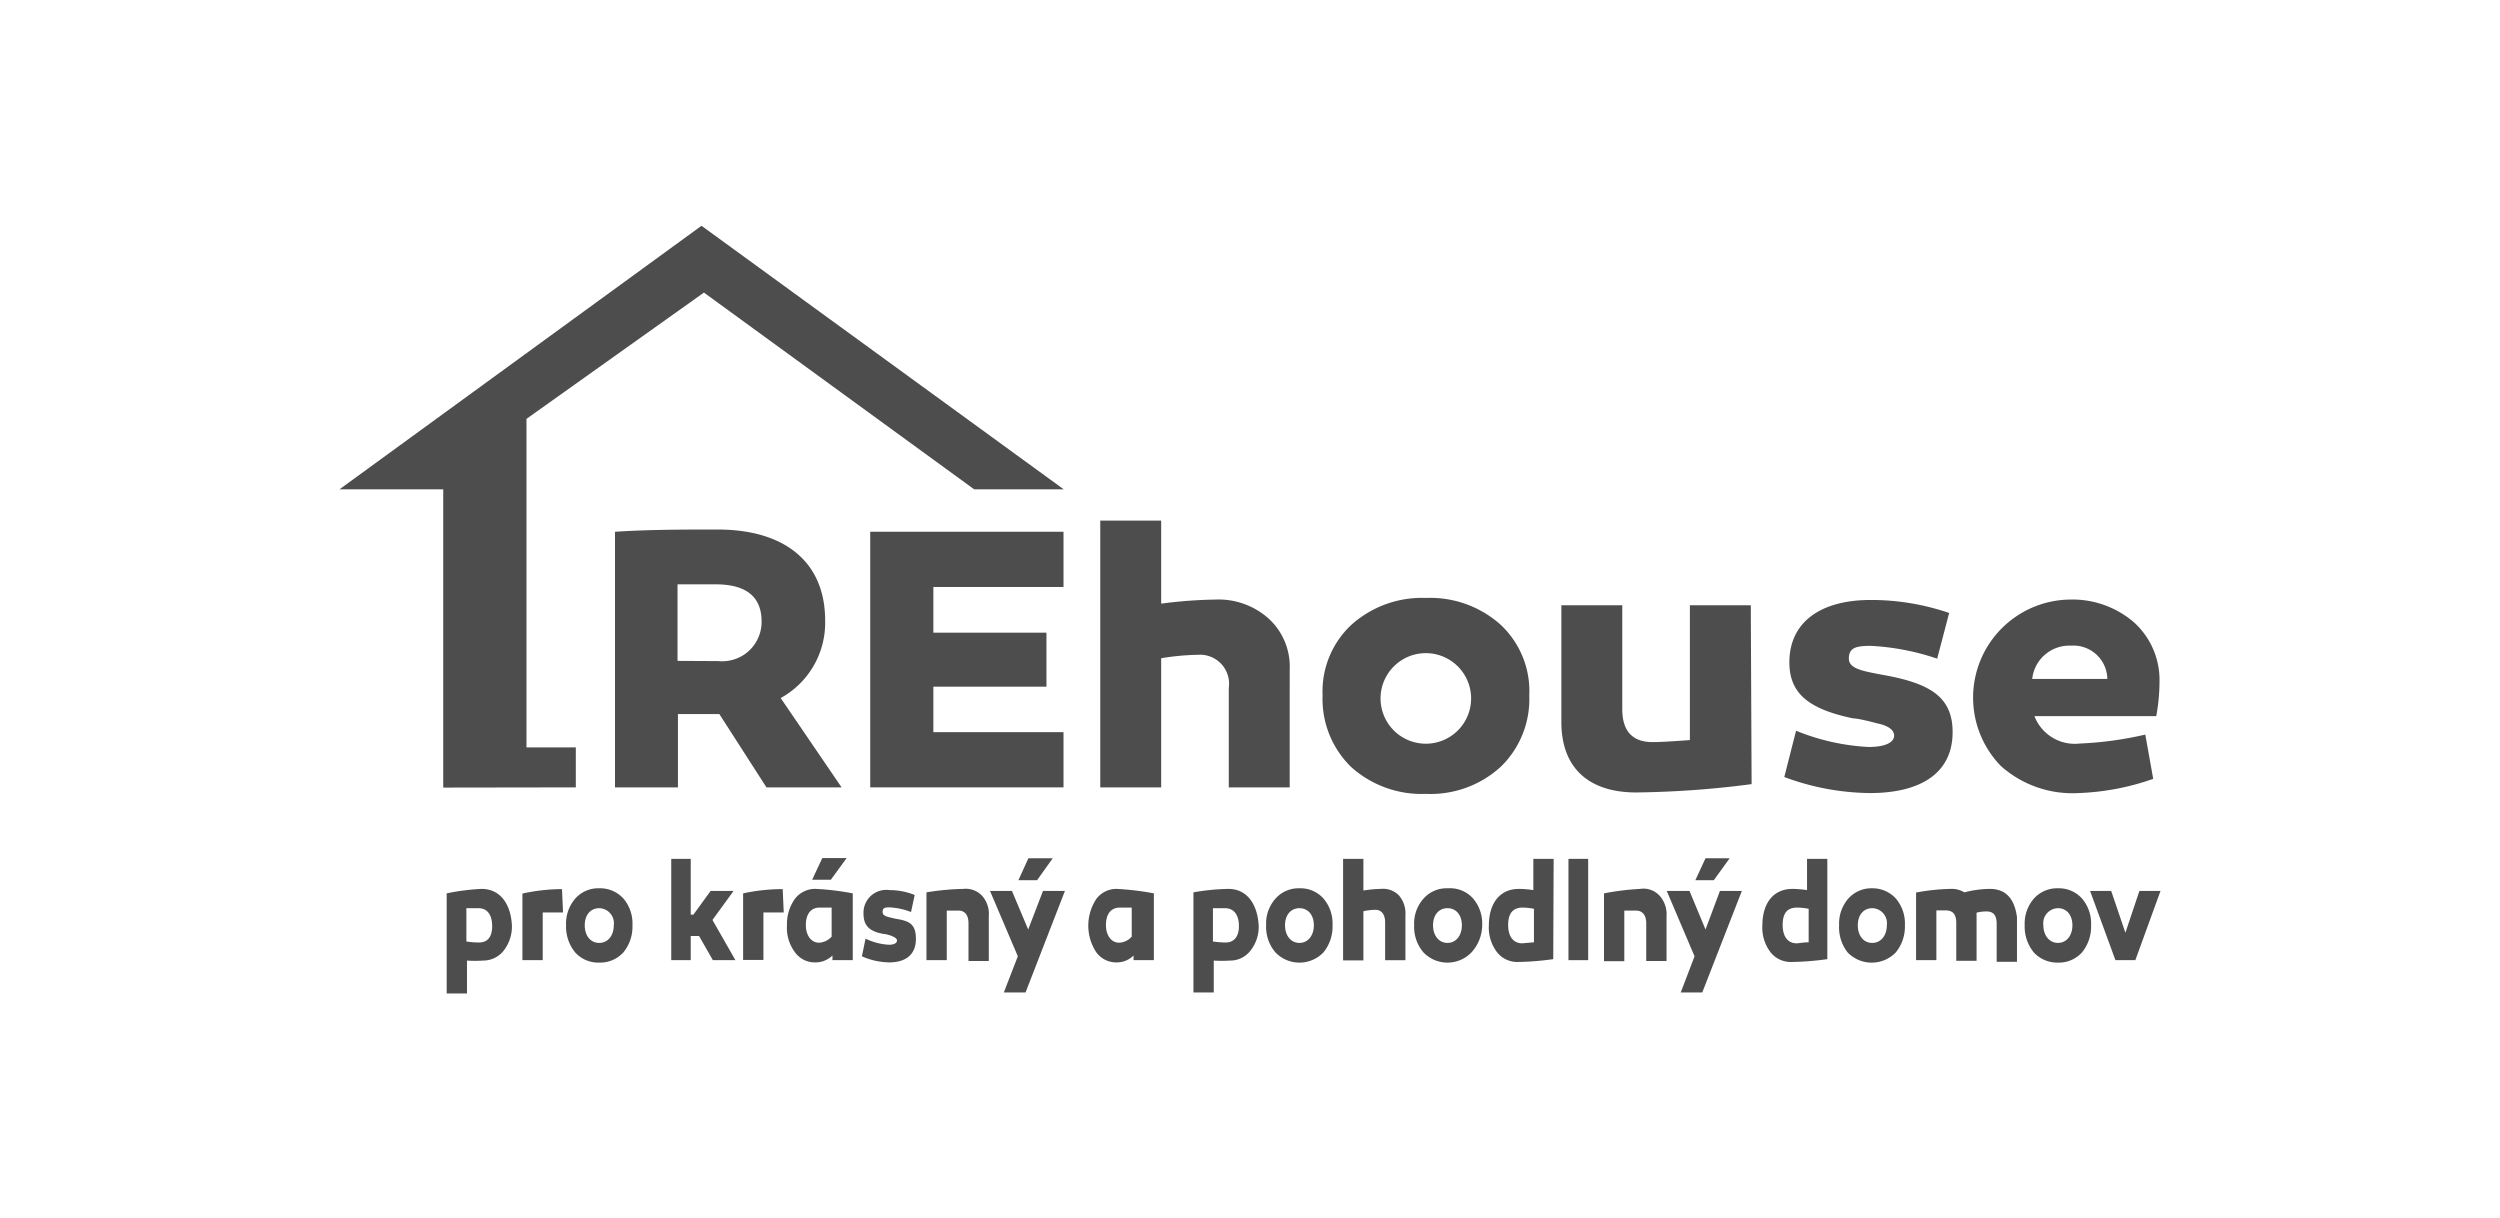
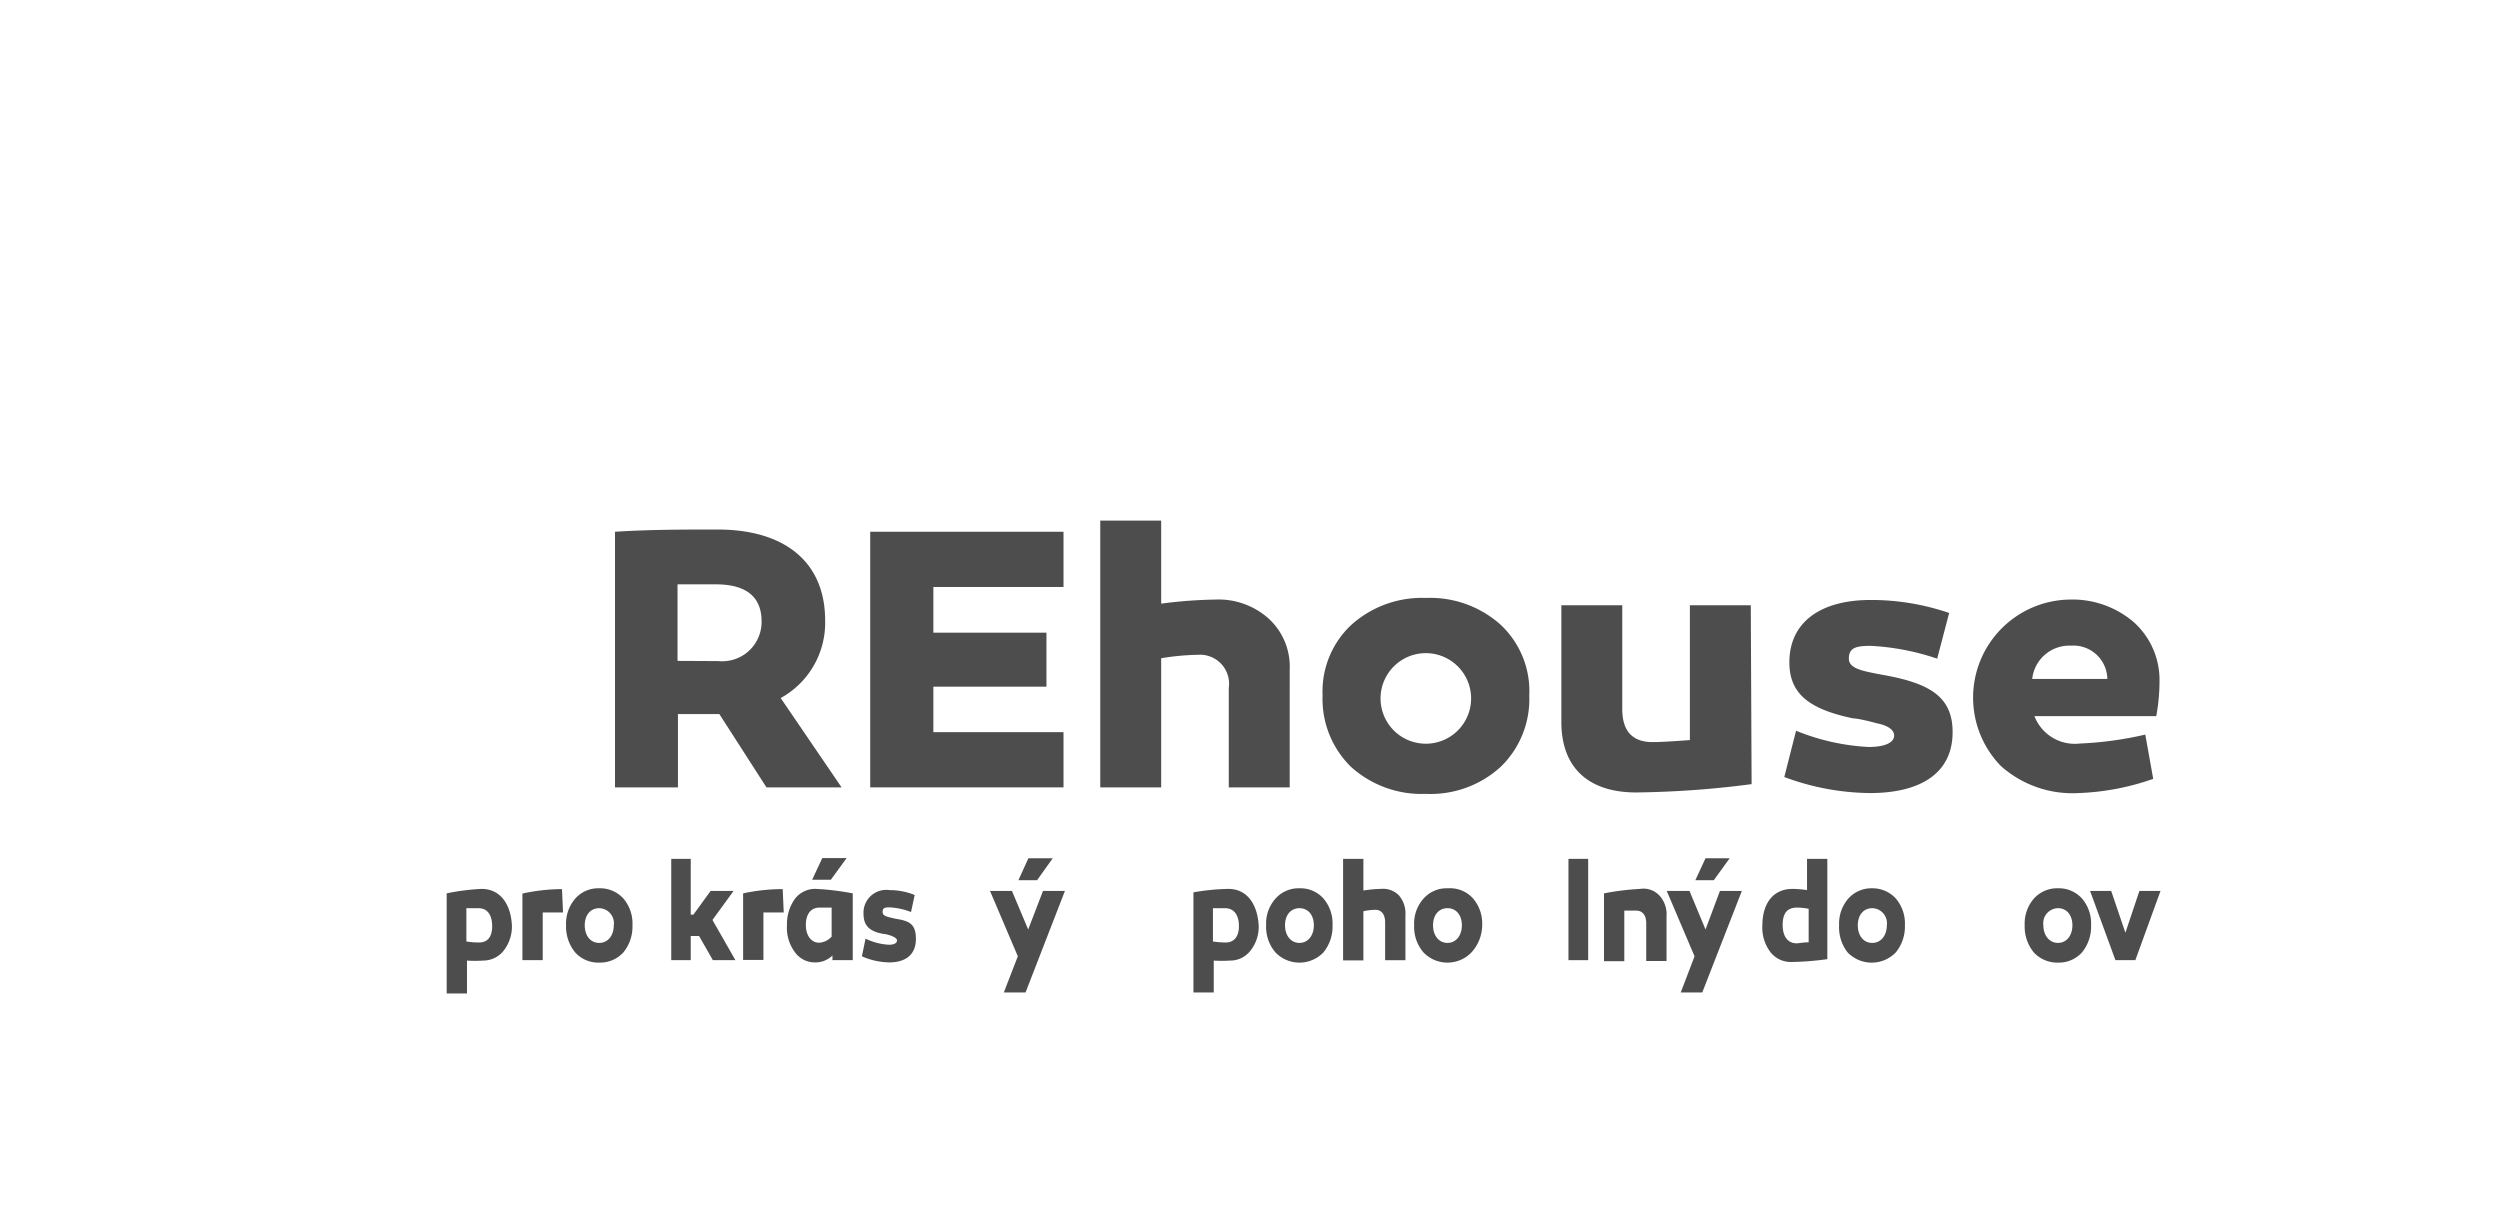
<svg xmlns="http://www.w3.org/2000/svg" id="Layer_1" data-name="Layer 1" viewBox="0 0 123.13 60">
  <defs>
    <style>.cls-1,.cls-2{fill:#4d4d4d;}.cls-2{fill-rule:evenodd;}</style>
  </defs>
  <title>Rehouse</title>
  <path class="cls-1" d="M33.37,32.55V28.78h1.88c1.5,0,2.26.61,2.26,1.83a1.94,1.94,0,0,1-2.13,1.95Zm2.06,2.62,2.32,3.61h3.7l-3-4.4a4.23,4.23,0,0,0,2.19-3.82c0-2.89-2-4.48-5.3-4.48-1.65,0-3.33,0-5.05.11V38.78h3.1V35.17Z" />
  <polygon class="cls-1" points="45.97 31.16 45.97 28.91 52.38 28.91 52.38 26.19 42.86 26.19 42.86 38.78 52.38 38.78 52.38 36.06 45.97 36.06 45.97 33.82 51.54 33.82 51.54 31.16 45.97 31.16" />
  <path class="cls-1" d="M59.86,29.53a22.73,22.73,0,0,0-2.67.2V25.64h-3V38.78h3V32.42A12.1,12.1,0,0,1,59,32.25a1.43,1.43,0,0,1,1.52,1.63v4.9h3V33a3.21,3.21,0,0,0-1-2.5A3.69,3.69,0,0,0,59.86,29.53Z" />
  <path class="cls-1" d="M72.45,34.25a2.23,2.23,0,1,1-4.45,0,2.23,2.23,0,0,1,4.45,0Zm-2.22-4.8a5.2,5.2,0,0,0-3.69,1.34,4.49,4.49,0,0,0-1.4,3.46,4.67,4.67,0,0,0,1.4,3.52,5.19,5.19,0,0,0,3.69,1.33,5.12,5.12,0,0,0,3.68-1.33,4.64,4.64,0,0,0,1.41-3.52,4.48,4.48,0,0,0-1.41-3.48A5.2,5.2,0,0,0,70.23,29.45Z" />
  <path class="cls-1" d="M86.23,29.81h-3v6.64c-.83.06-1.44.1-1.83.1-1,0-1.5-.54-1.5-1.63V29.81h-3v5.75c0,2.32,1.41,3.47,3.68,3.47a47.27,47.27,0,0,0,5.69-.41Z" />
  <path class="cls-1" d="M87.88,38.27a12.35,12.35,0,0,0,4.22.79c2.52,0,4.07-1,4.07-3,0-1.65-1-2.34-3.11-2.76-1.2-.23-2-.32-2-.86s.35-.63,1.08-.63a12.08,12.08,0,0,1,3.27.63L96,30.19a11.85,11.85,0,0,0-3.87-.64c-2.5,0-4,1.12-4,3.07,0,1.57,1,2.31,3.13,2.76.24,0,.92.17,1.16.24.47.09.87.28.87.61s-.42.56-1.26.56a10.9,10.9,0,0,1-3.57-.8Z" />
  <path class="cls-1" d="M102,31.8a1.67,1.67,0,0,1,1.79,1.64h-3.7A1.84,1.84,0,0,1,102,31.8Zm-.1-2.27a4.83,4.83,0,0,0-3.35,8.2,5.3,5.3,0,0,0,3.83,1.33,12.36,12.36,0,0,0,3.67-.7l-.39-2.18a17.47,17.47,0,0,1-3.22.44,2.13,2.13,0,0,1-2.24-1.35h6a9.47,9.47,0,0,0,.16-1.71,3.82,3.82,0,0,0-1.27-2.92A4.64,4.64,0,0,0,101.93,29.53Z" />
-   <polygon class="cls-2" points="28.36 38.78 21.83 38.79 21.83 24.1 16.72 24.1 34.55 11.12 52.39 24.1 47.98 24.1 34.67 14.41 25.93 20.63 25.93 36.81 28.36 36.81 28.36 38.78" />
  <path class="cls-1" d="M23.59,46.42a4,4,0,0,1-.62-.05V44.73l.59,0c.46,0,.68.35.68.89S24,46.42,23.59,46.42Zm.13-2.64A10.79,10.79,0,0,0,22,44v4.93h1V47.31a5.88,5.88,0,0,0,.8,0,1.28,1.28,0,0,0,1-.48,1.93,1.93,0,0,0,.41-1.3C25.14,44.47,24.6,43.78,23.72,43.78Z" />
  <path class="cls-1" d="M27.68,43.79a9.18,9.18,0,0,0-1.95.22v3.28h1V44.94c.33,0,.65,0,1,0Z" />
  <path class="cls-1" d="M30.23,45.57c0,.51-.29.87-.72.87s-.71-.36-.71-.87.29-.84.71-.84A.74.74,0,0,1,30.23,45.57Zm-.72-1.82a1.51,1.51,0,0,0-1.18.51,1.88,1.88,0,0,0-.45,1.31,2,2,0,0,0,.45,1.34,1.53,1.53,0,0,0,1.18.5,1.55,1.55,0,0,0,1.19-.5,2,2,0,0,0,.45-1.34,1.89,1.89,0,0,0-.45-1.32A1.55,1.55,0,0,0,29.51,43.75Z" />
  <polygon class="cls-1" points="34.02 45.05 34.02 42.3 33.06 42.3 33.06 47.29 34.02 47.29 34.02 46.1 34.43 46.1 35.11 47.29 36.22 47.29 35.09 45.31 36.13 43.88 35 43.88 34.15 45.05 34.02 45.05" />
  <path class="cls-1" d="M38.55,43.79A9.32,9.32,0,0,0,36.6,44v3.28h1V44.94c.32,0,.65,0,1,0Z" />
  <path class="cls-1" d="M40.37,44.7l.59,0v1.43a.89.89,0,0,1-.62.3c-.38,0-.65-.35-.65-.87S39.92,44.7,40.37,44.7Zm-.17-.92a1.26,1.26,0,0,0-1.05.49,2.14,2.14,0,0,0-.39,1.3,2,2,0,0,0,.4,1.34,1.2,1.2,0,0,0,1,.49,1.19,1.19,0,0,0,.84-.34v.23h1V44A13.34,13.34,0,0,0,40.2,43.78Zm1.5-1.52H40.5L40,43.33h.92Z" />
  <path class="cls-1" d="M42.45,47.1a3.45,3.45,0,0,0,1.35.3c.81,0,1.31-.39,1.31-1.15s-.33-.89-1-1c-.38-.09-.64-.12-.64-.33s.11-.23.34-.23a3.32,3.32,0,0,1,1.06.23l.18-.84a3.26,3.26,0,0,0-1.24-.24A1.12,1.12,0,0,0,42.53,45c0,.6.3.88,1,1,.08,0,.3.06.37.09s.28.11.28.23-.13.21-.4.21a3,3,0,0,1-1.15-.3Z" />
-   <path class="cls-1" d="M47.45,43.78a12.55,12.55,0,0,0-1.82.17v3.34h1V44.85l.59,0c.29,0,.48.21.48.62v1.86h1v-2.2a1.35,1.35,0,0,0-.32-1A1.1,1.1,0,0,0,47.45,43.78Z" />
  <path class="cls-1" d="M52.45,43.88H51.37l-.73,1.9-.8-1.9H48.76l1.37,3.22-.69,1.78h1.07Zm-1.37-.53.77-1.08h-1.2l-.49,1.08Z" />
-   <path class="cls-1" d="M55.16,44.7l.58,0v1.43a.87.87,0,0,1-.62.3c-.38,0-.65-.35-.65-.87S54.7,44.7,55.16,44.7ZM55,43.78a1.23,1.23,0,0,0-1,.49,2.38,2.38,0,0,0,0,2.64,1.21,1.21,0,0,0,1,.49,1.16,1.16,0,0,0,.83-.34v.23h1V44A13.61,13.61,0,0,0,55,43.78Z" />
  <path class="cls-1" d="M60.37,46.42a4.23,4.23,0,0,1-.63-.05V44.73l.59,0c.46,0,.69.35.69.89S60.75,46.42,60.37,46.42Zm.13-2.64a10.79,10.79,0,0,0-1.72.17v4.93h1V47.31a6,6,0,0,0,.8,0,1.25,1.25,0,0,0,1-.48,1.88,1.88,0,0,0,.41-1.3C61.91,44.47,61.38,43.78,60.5,43.78Z" />
  <path class="cls-1" d="M64.71,45.57c0,.51-.29.87-.71.87s-.71-.36-.71-.87.29-.84.71-.84S64.71,45.06,64.71,45.57ZM64,43.75a1.51,1.51,0,0,0-1.18.51,1.84,1.84,0,0,0-.46,1.31,1.93,1.93,0,0,0,.46,1.34,1.64,1.64,0,0,0,2.36,0,2,2,0,0,0,.45-1.34,1.89,1.89,0,0,0-.45-1.32A1.52,1.52,0,0,0,64,43.75Z" />
  <path class="cls-1" d="M68,43.78a6.1,6.1,0,0,0-.85.08V42.3h-1v5h1V44.88a3,3,0,0,1,.59-.07c.29,0,.48.21.48.62v1.86h1v-2.2a1.36,1.36,0,0,0-.33-1A1.1,1.1,0,0,0,68,43.78Z" />
  <path class="cls-1" d="M72,45.57c0,.51-.29.87-.71.87s-.71-.36-.71-.87.29-.84.71-.84S72,45.06,72,45.57Zm-.71-1.82a1.51,1.51,0,0,0-1.18.51,1.84,1.84,0,0,0-.46,1.31,1.93,1.93,0,0,0,.46,1.34,1.64,1.64,0,0,0,2.36,0A2,2,0,0,0,73,45.57a1.89,1.89,0,0,0-.45-1.32A1.52,1.52,0,0,0,71.32,43.75Z" />
-   <path class="cls-1" d="M75,44.7a3.15,3.15,0,0,1,.55.06v1.65l-.58.05c-.44,0-.69-.34-.69-.9S74.5,44.7,75,44.7Zm1.52-2.4h-1v1.54a4.74,4.74,0,0,0-.71-.06c-.93,0-1.47.69-1.48,1.78a2,2,0,0,0,.41,1.35,1.27,1.27,0,0,0,1,.47,14.11,14.11,0,0,0,1.76-.14Z" />
  <rect class="cls-1" x="77.25" y="42.3" width="0.97" height="4.99" />
  <path class="cls-1" d="M80.78,43.78A12.79,12.79,0,0,0,79,44v3.34h1V44.85l.59,0c.29,0,.49.21.49.62v1.86h1v-2.2a1.36,1.36,0,0,0-.33-1A1.07,1.07,0,0,0,80.78,43.78Z" />
  <path class="cls-1" d="M85.79,43.88H84.71L84,45.78l-.79-1.9H82.09l1.37,3.22-.68,1.78h1.06Zm-1.38-.53.78-1.08H84l-.5,1.08Z" />
  <path class="cls-1" d="M88.52,44.7a3.25,3.25,0,0,1,.56.06v1.65c-.28,0-.47.05-.59.05-.44,0-.69-.34-.69-.9S88,44.7,88.52,44.7ZM90,42.3h-1v1.54a5,5,0,0,0-.72-.06c-.93,0-1.47.69-1.48,1.78a2,2,0,0,0,.41,1.35,1.27,1.27,0,0,0,1,.47A14.11,14.11,0,0,0,90,47.24Z" />
  <path class="cls-1" d="M92.93,45.57c0,.51-.29.87-.72.87s-.71-.36-.71-.87.29-.84.71-.84A.74.74,0,0,1,92.93,45.57Zm-.72-1.82a1.52,1.52,0,0,0-1.18.51,1.88,1.88,0,0,0-.45,1.31A2,2,0,0,0,91,46.91a1.65,1.65,0,0,0,2.37,0,2,2,0,0,0,.45-1.34,1.89,1.89,0,0,0-.45-1.32A1.55,1.55,0,0,0,92.21,43.75Z" />
-   <path class="cls-1" d="M98,43.78a5.15,5.15,0,0,0-1.25.17,1.21,1.21,0,0,0-.68-.17,10.15,10.15,0,0,0-1.7.18v3.33h1V44.84l.47,0c.33,0,.51.18.51.62v1.86h1v-2c0-.13,0-.25,0-.37a2,2,0,0,1,.48-.06c.34,0,.51.17.51.62v1.86h1v-2.2C99.21,44.21,98.75,43.78,98,43.78Z" />
  <path class="cls-1" d="M102.07,45.57c0,.51-.29.87-.71.87s-.72-.36-.72-.87a.74.74,0,0,1,.72-.84C101.78,44.73,102.07,45.06,102.07,45.57Zm-.71-1.82a1.54,1.54,0,0,0-1.19.51,1.88,1.88,0,0,0-.45,1.31,2,2,0,0,0,.45,1.34,1.57,1.57,0,0,0,1.19.5,1.53,1.53,0,0,0,1.18-.5,2,2,0,0,0,.45-1.34,1.89,1.89,0,0,0-.45-1.32A1.53,1.53,0,0,0,101.36,43.75Z" />
  <polygon class="cls-1" points="105.17 47.29 106.41 43.88 105.37 43.88 104.68 45.94 103.98 43.88 102.94 43.88 104.19 47.29 105.17 47.29" />
</svg>